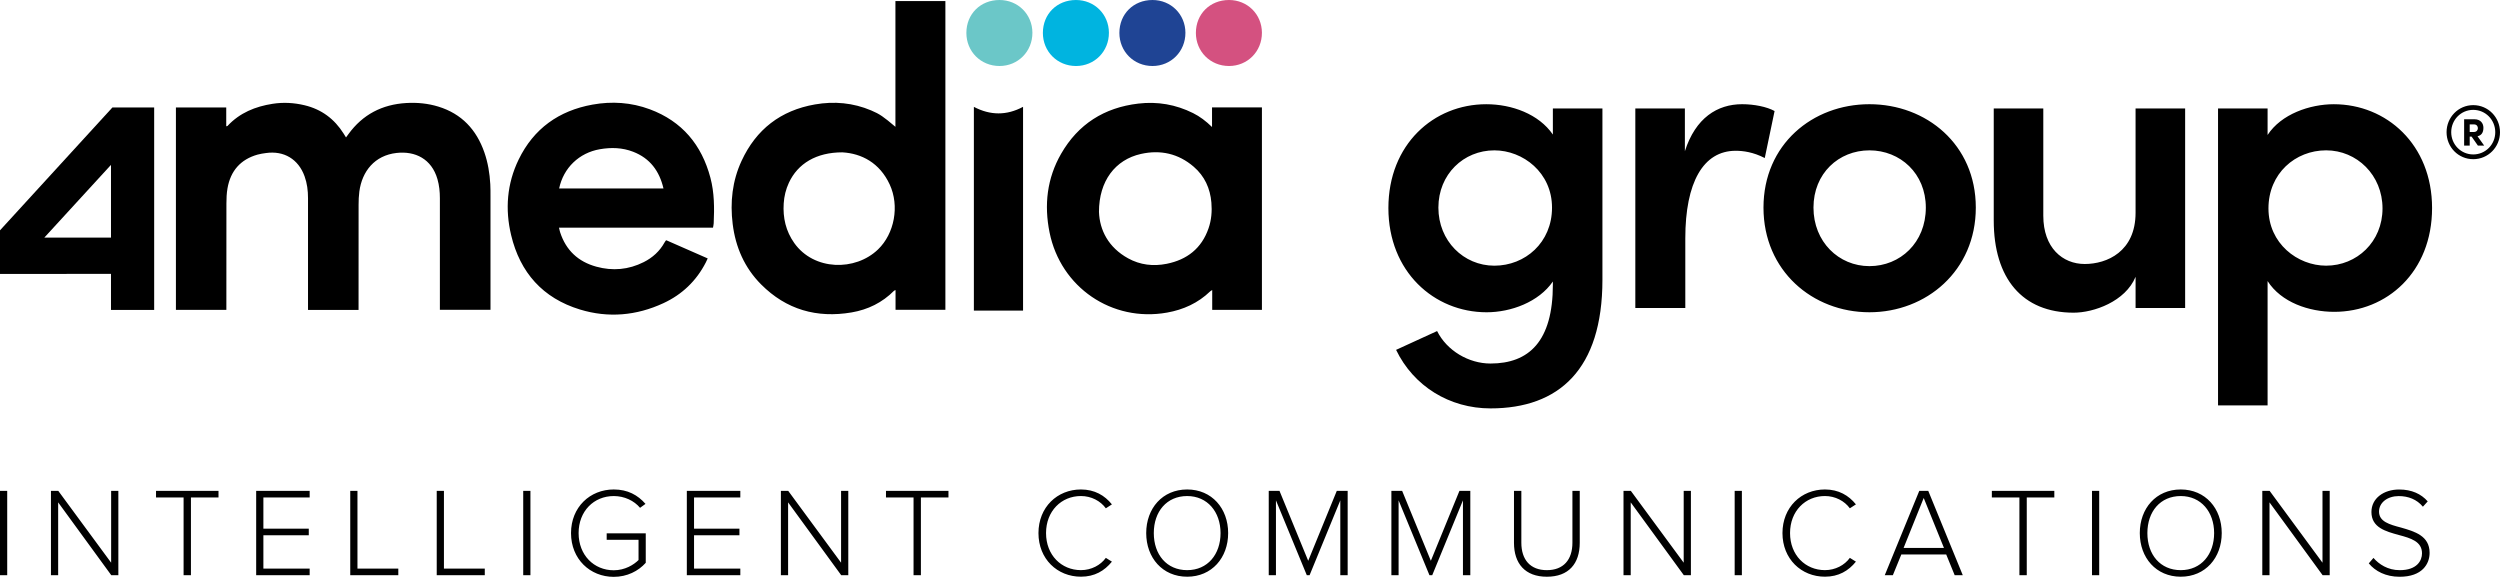
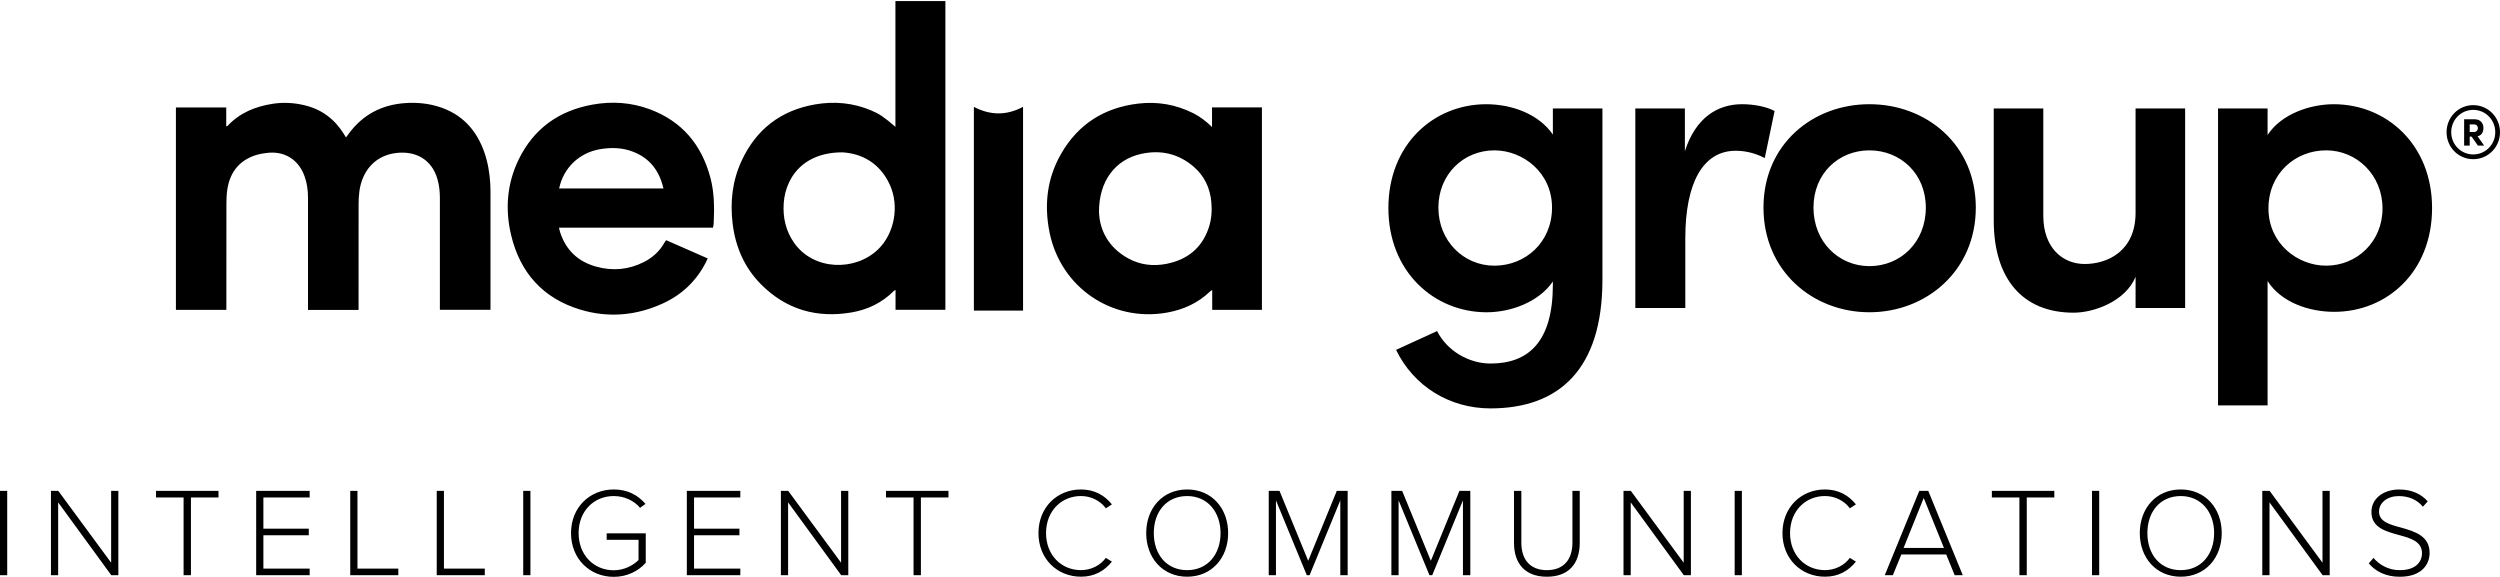
<svg xmlns="http://www.w3.org/2000/svg" viewBox="0 0 1466.59 338.4">
  <path d="M0 337.44v-49.48h4.23v49.48H0zm65.28 0l-31.16-42.73v42.73h-4.23v-49.48h4.3L65.2 330.1v-42.14h4.23v49.48h-4.15zm42.42 0v-45.62H91.53v-3.86h36.65v3.86h-16.17v45.62h-4.31zm42.58 0v-49.48h31.38v3.86h-27.15v18.32h26.63V314h-26.63v19.58h27.15v3.86h-31.38zm55.19 0v-49.48h4.23v45.62h23.96v3.86h-28.19zm50.73 0v-49.48h4.23v45.62h23.96v3.86H256.2zm50.74 0v-49.48h4.23v49.48h-4.23zm53.11-50.3c8.16 0 14.09 3.26 18.62 8.46l-3.19 2.3c-3.49-4.16-9.12-6.9-15.43-6.9-11.65 0-20.62 8.83-20.62 21.73s8.98 21.81 20.62 21.81c6.6 0 11.79-3.26 14.54-6.01v-11.87H355.9v-3.78h22.92v17.28c-4.38 4.9-10.98 8.24-18.77 8.24-13.87 0-25.07-10.39-25.07-25.67s11.2-25.59 25.07-25.59zm42.87 50.3v-49.48h31.38v3.86h-27.15v18.32h26.63V314h-26.63v19.58h27.15v3.86h-31.38zm90.57 0l-31.16-42.73v42.73h-4.23v-49.48h4.3l31.01 42.14v-42.14h4.23v49.48h-4.15zm42.43 0v-45.62h-16.17v-3.86h36.65v3.86h-16.17v45.62h-4.31zm73.28-24.71c0-15.21 11.05-25.59 24.92-25.59 8.01 0 13.95 3.49 18.17 8.75l-3.56 2.3c-3.12-4.3-8.53-7.2-14.61-7.2-11.5 0-20.47 8.83-20.47 21.73s8.98 21.74 20.47 21.74c6.08 0 11.5-2.89 14.61-7.2l3.56 2.22c-4.38 5.41-10.16 8.83-18.17 8.83-13.87 0-24.92-10.39-24.92-25.59zm87.24-25.59c14.47 0 24.04 11.13 24.04 25.59s-9.57 25.59-24.04 25.59-24.03-11.13-24.03-25.59 9.5-25.59 24.03-25.59zm0 3.86c-12.02 0-19.58 9.12-19.58 21.73s7.57 21.74 19.58 21.74 19.58-9.27 19.58-21.74S708.3 291 696.44 291zm89.83 46.44v-43.91l-18.02 43.91h-1.63l-18.1-43.91v43.91h-4.23v-49.48h6.31l16.84 41.02 16.77-41.02h6.38v49.48h-4.32zm71.95 0v-43.91l-18.02 43.91h-1.63l-18.1-43.91v43.91h-4.23v-49.48h6.31l16.84 41.02 16.77-41.02h6.38v49.48h-4.32zm29.96-49.48h4.3v30.41c0 10.02 5.27 16.1 14.98 16.1s14.98-6.08 14.98-16.1v-30.41h4.3v30.49c0 12.24-6.53 19.88-19.29 19.88s-19.29-7.72-19.29-19.88v-30.49h.02zm99.62 49.48l-31.16-42.73v42.73h-4.23v-49.48h4.3l31.01 42.14v-42.14h4.23v49.48h-4.15zm29.82 0v-49.48h4.23v49.48h-4.23zm28.04-24.71c0-15.21 11.05-25.59 24.92-25.59 8.01 0 13.95 3.49 18.17 8.75l-3.56 2.3c-3.12-4.3-8.53-7.2-14.61-7.2-11.5 0-20.47 8.83-20.47 21.73s8.98 21.74 20.47 21.74c6.08 0 11.5-2.89 14.61-7.2l3.56 2.22c-4.38 5.41-10.16 8.83-18.17 8.83-13.87 0-24.92-10.39-24.92-25.59zm101.03 24.71l-4.97-12.17h-26.33l-4.97 12.17h-4.75l20.25-49.48h5.27l20.25 49.48h-4.75zm-18.17-45.32l-11.79 29.3h23.66l-11.87-29.3zm56.14 45.32v-45.62h-16.17v-3.86h36.65v3.86h-16.17v45.62h-4.31zm42.58 0v-49.48h4.23v49.48h-4.23zm52.07-50.3c14.47 0 24.04 11.13 24.04 25.59s-9.57 25.59-24.04 25.59-24.03-11.13-24.03-25.59 9.5-25.59 24.03-25.59zm0 3.86c-12.02 0-19.58 9.12-19.58 21.73s7.57 21.74 19.58 21.74 19.58-9.27 19.58-21.74-7.72-21.73-19.58-21.73zm83.23 46.44l-31.16-42.73v42.73h-4.23v-49.48h4.3l31.01 42.14v-42.14h4.23v49.48h-4.15zm29.81-10.16c3.19 3.71 8.38 7.2 15.43 7.2 10.16 0 13.06-5.64 13.06-9.87 0-6.97-6.6-8.9-13.57-10.75-7.79-2.15-16.1-4.38-16.1-13.5 0-8.09 7.27-13.2 16.25-13.2 7.42 0 12.91 2.6 16.77 6.97l-2.82 3.12c-3.56-4.3-8.6-6.23-14.17-6.23-6.6 0-11.57 3.78-11.57 9.12 0 5.86 6.16 7.57 12.91 9.35 8.01 2.3 16.76 4.82 16.76 14.84 0 6.38-4.23 14.02-17.58 14.02-8.16 0-14.32-3.26-18.1-7.86l2.74-3.19v-.02zM940.04 63.64v100.5c0 52.63-25.56 75.44-65.66 75.44-24.06 0-45.11-13.03-55.39-34.34l24.06-11.03c5.76 11.53 18.55 19.05 31.33 19.05 22.56 0 36.59-13.03 36.59-46.36v-1.76c-8.27 12.03-24.56 18.05-38.85 18.05-30.83 0-57.64-23.81-57.64-61.15s26.57-60.9 57.39-60.9c15.04 0 30.83 5.76 39.1 17.79V63.64h29.07zm-29.57 58.14c0-20.55-17.04-33.58-33.83-33.58-18.04 0-32.83 14.03-32.83 33.58s14.79 34.08 32.83 34.08 33.83-13.53 33.83-34.08zm130.56-56.64l-5.76 27.57c-6.77-3.51-12.78-4.26-17.04-4.26-19.05 0-29.57 18.55-29.57 51.38v40.85h-29.32V63.64h29.07V88.7c6.26-19.55 19.05-27.57 33.58-27.57 7.02 0 14.54 1.5 19.05 4.01h-.01zm-6.51 56.64c0-37.09 28.82-60.65 62.15-60.65s62.41 23.56 62.41 60.65-29.07 61.4-62.41 61.4-62.15-24.31-62.15-61.4zm95.24 0c0-20.05-15.04-33.58-33.08-33.58s-32.83 13.53-32.83 33.58 14.79 34.34 32.83 34.34 33.08-13.78 33.08-34.34zm152.12-58.14v117.04h-29.07v-18.3c-6.01 14.54-24.56 21.05-36.34 21.05-30.08 0-46.87-20.05-46.87-54.13V63.64h29.07v62.91c0 18.8 11.28 28.32 24.31 28.32s29.82-7.27 29.82-30.08V63.64h29.08zm144.86 58.39c0 37.59-26.57 60.9-57.39 60.9-14.79 0-31.08-5.51-39.1-18.05v72.93h-29.07V63.64h29.07v15.54c8.02-12.28 24.81-18.04 38.85-18.04 30.83 0 57.64 23.56 57.64 60.9zm-29.07.24c0-19.55-15.04-34.08-33.08-34.08s-33.83 13.53-33.83 34.08 17.04 33.58 33.83 33.58c18.05 0 33.08-14.03 33.08-33.58zm68.92-44.72c0 8.75-6.95 15.83-15.7 15.83s-15.65-7.09-15.65-15.83 6.91-15.88 15.65-15.88 15.7 7.13 15.7 15.88zm-2.78 0c0-7.22-5.7-13.1-12.92-13.1s-12.92 5.88-12.92 13.1 5.74 13.05 12.92 13.05 12.92-5.83 12.92-13.05zm-10.41 2.38l3.9 5.47h-3.68l-3.68-5.25h-1.12v5.25h-3.27V69.97h6.15c3.5 0 5.16 2.42 5.16 4.98 0 2.96-1.26 4.49-3.45 4.98h-.01zm-4.58-2.51h2.51c1.66 0 2.29-1.26 2.29-2.24s-.63-2.2-2.24-2.2h-2.56v4.44zM210.37 181.81h-29.68v-65.58c0-4.39-.52-8.68-2.02-12.82-3.63-10.04-12.08-15.13-22.65-13.63-1.65.23-3.33.47-4.93.92-10.03 2.84-15.84 9.57-17.63 19.74-.52 2.95-.64 5.99-.64 8.99-.05 19.84-.03 61.33-.03 62.36H103.2V63.03h29.52v11.06c.46-.12.65-.11.74-.2 7.18-7.71 16.33-11.42 26.5-13 6.27-.97 12.51-.63 18.69.85 9.95 2.38 17.52 8.02 22.94 16.64.44.7.87 1.41 1.39 2.25.53-.73.98-1.32 1.41-1.92 8.36-11.54 19.79-17.43 33.9-18.27 6.39-.38 12.72.22 18.86 2.1 13.69 4.21 22.35 13.53 26.99 26.85 2.11 6.05 3.13 12.31 3.48 18.68.13 2.34.12 4.69.12 7.03v66.66h-29.69v-65.5c0-3.79-.37-7.5-1.42-11.16-3.45-11.94-13.11-16.61-24.03-15.37-12.82 1.46-20.22 10.74-21.8 22.65-.34 2.56-.44 5.17-.44 7.76-.04 19.59-.02 39.18-.02 58.77v2.88l.03.02zM525.29 74.43V.64h29.31v181.11h-29.24v-11.58c-.49.22-.74.26-.89.4-6.89 6.96-15.34 11.07-24.85 12.7-20.4 3.49-38.38-1.61-53.12-16.42-9.72-9.76-14.99-21.81-16.68-35.43-1.59-12.8-.24-25.28 5.21-37.04 8.55-18.48 22.95-29.62 43.07-33.12 11.3-1.97 22.34-.98 32.97 3.52 4.98 2.11 7.16 3.61 14.23 9.63v.02zm-31.06 14.94C478.8 89.35 468 96 462.78 107.23c-1.78 3.83-2.76 7.88-3.03 12.08-.55 8.44 1.24 16.28 6.19 23.26 11.55 16.28 35.84 16.6 49.16 3.74 9.62-9.29 12.67-25.47 6.83-38.09-5.89-12.73-16.54-18.2-27.7-18.84zm216.79-14.84V63.01h29.27v118.75h-29.16v-11.62c-.63.41-.97.55-1.22.8-7.1 6.85-15.72 10.74-25.28 12.44-32.32 5.76-62.42-14.81-68.92-47.02-3.27-16.16-1.5-31.73 6.76-46.12 10.01-17.43 25.33-27.12 45.28-29.47 11.26-1.33 21.99.52 32.15 5.58 3.99 1.99 7.51 4.65 11.13 8.17h-.01zm-66.32 49.78c.37 10.66 5.53 20.86 17.08 27.23 7.08 3.91 14.77 4.79 22.63 3.22 11.95-2.39 20.49-9.04 24.56-20.8 1.7-4.89 2.11-9.98 1.68-15.1-.7-8.34-3.97-15.54-10.36-21.04-9-7.75-19.51-10.07-30.95-7.52-15.12 3.38-24.66 15.89-24.64 34.01zm-226.43 9.25h-90.34c.25 1.05.4 1.91.67 2.73 3.43 10.55 10.6 17.23 21.22 20.15 9.57 2.63 18.91 1.81 27.81-2.67 5.2-2.62 9.38-6.39 12.22-11.54.2-.36.44-.7.68-1.04.04-.06.14-.09.37-.24 7.97 3.5 16.04 7.05 24.26 10.65-.42.9-.74 1.66-1.12 2.39-5.56 10.82-13.92 18.8-24.89 23.88-15.8 7.31-32.27 8.78-48.92 3.7-21.79-6.65-35.14-21.66-40.38-43.64-3.62-15.16-2.47-30.16 4.41-44.33 8.83-18.16 23.58-28.67 43.32-32.23 11.42-2.06 22.73-1.31 33.63 2.74 18.94 7.05 30.43 20.86 35.55 40.19 2.32 8.76 2.34 17.71 1.92 26.68-.04.82-.25 1.63-.4 2.57h-.01zm-90.26-23h61.21c-2.4-10.28-7.94-17.72-17.81-21.54-6.34-2.45-12.89-2.63-19.51-1.48-12.16 2.11-21.36 10.94-23.89 23.02zm272.15 71.66h-28.85V62.69c9.61 5.04 19.15 5.17 28.85-.02v119.54z" />
-   <path fill="#6bc7c8" d="M566.91 19.3c0-11.07 8.27-19.29 19.41-19.3 10.85 0 19.28 8.38 19.33 19.2.04 10.96-8.44 19.53-19.32 19.52-10.95-.01-19.42-8.48-19.42-19.42z" />
-   <path fill="#00b4e0" d="M611.79 19.3c0-11.07 8.27-19.29 19.41-19.3 10.85 0 19.28 8.38 19.33 19.2.04 10.96-8.44 19.53-19.32 19.52-10.95-.01-19.42-8.48-19.42-19.42z" />
-   <path fill="#1f4494" d="M656.67 19.3c0-11.07 8.27-19.29 19.41-19.3 10.85 0 19.28 8.38 19.33 19.2.04 10.96-8.44 19.53-19.32 19.52-10.95-.01-19.42-8.48-19.42-19.42z" />
-   <path fill="#d45180" d="M701.55 19.3c0-11.07 8.27-19.29 19.41-19.3 10.85 0 19.28 8.38 19.33 19.2.04 10.96-8.44 19.53-19.32 19.52-10.95-.01-19.42-8.48-19.42-19.42z" />
-   <path d="M90.44 181.81H65.11v-21.13H0v-25.56l65.96-72.09h24.48v118.78zm-64.43-42.43h39.1V96.72l-39.1 42.66z" />
</svg>